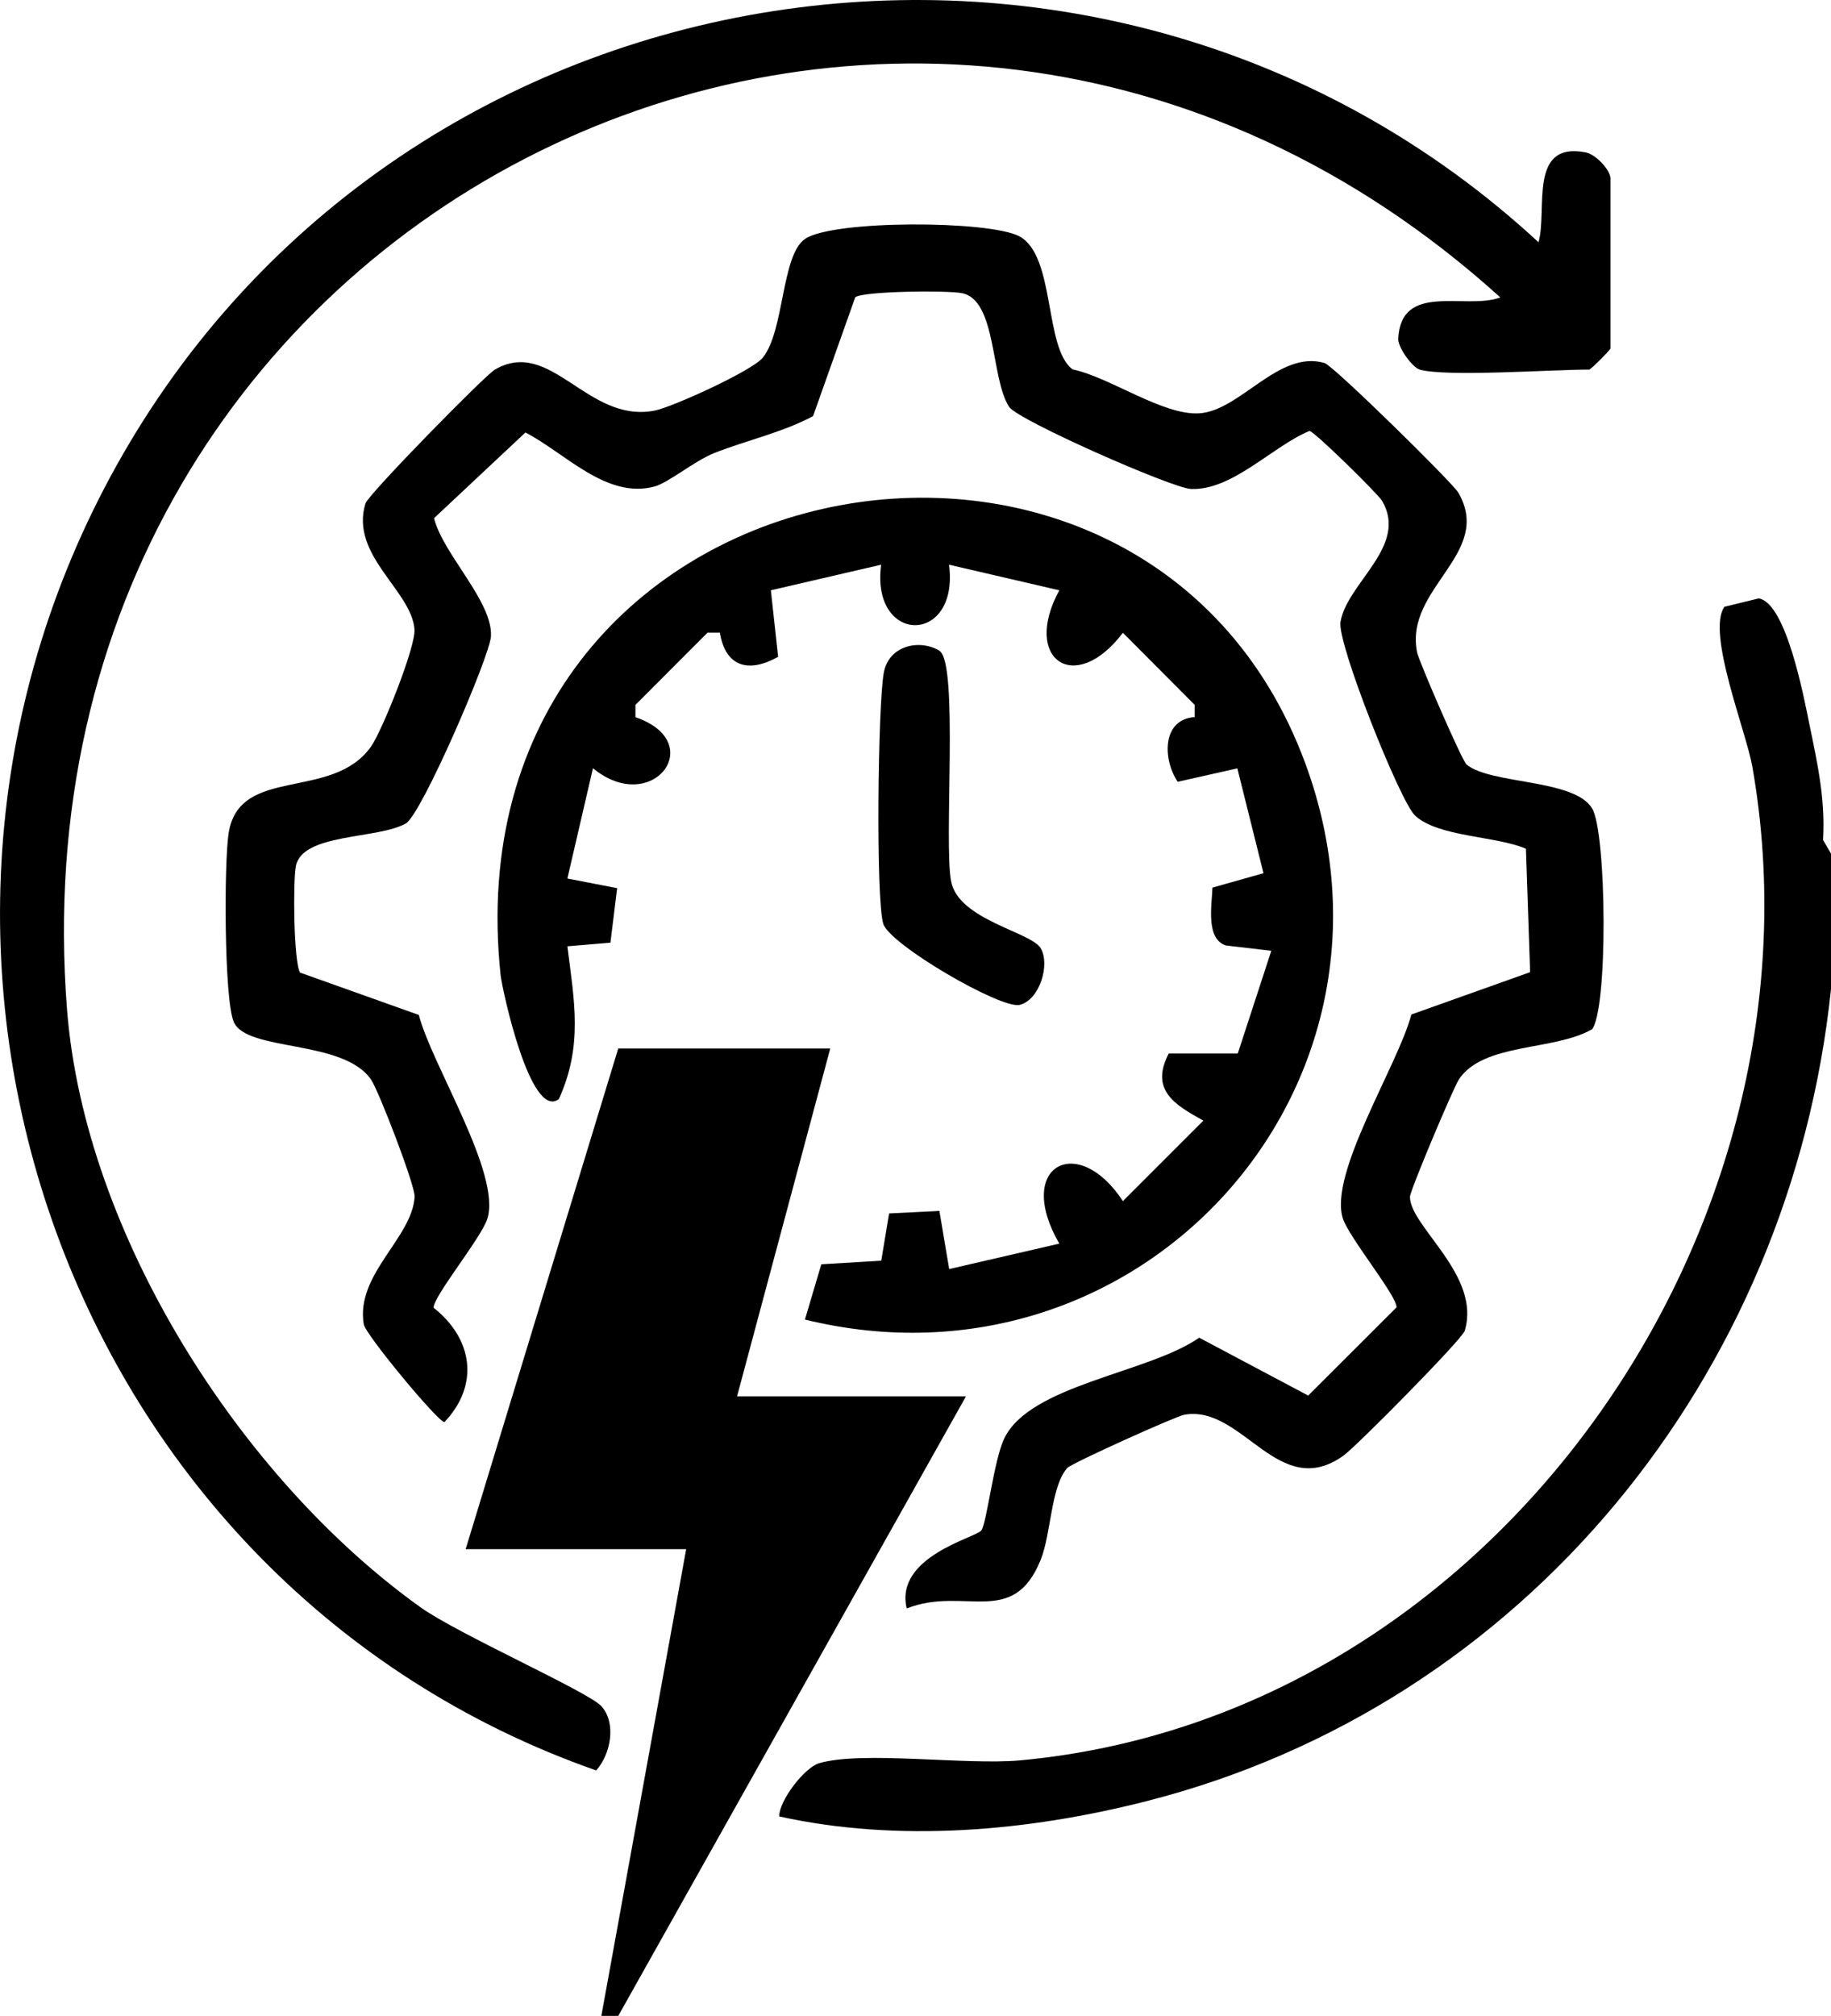
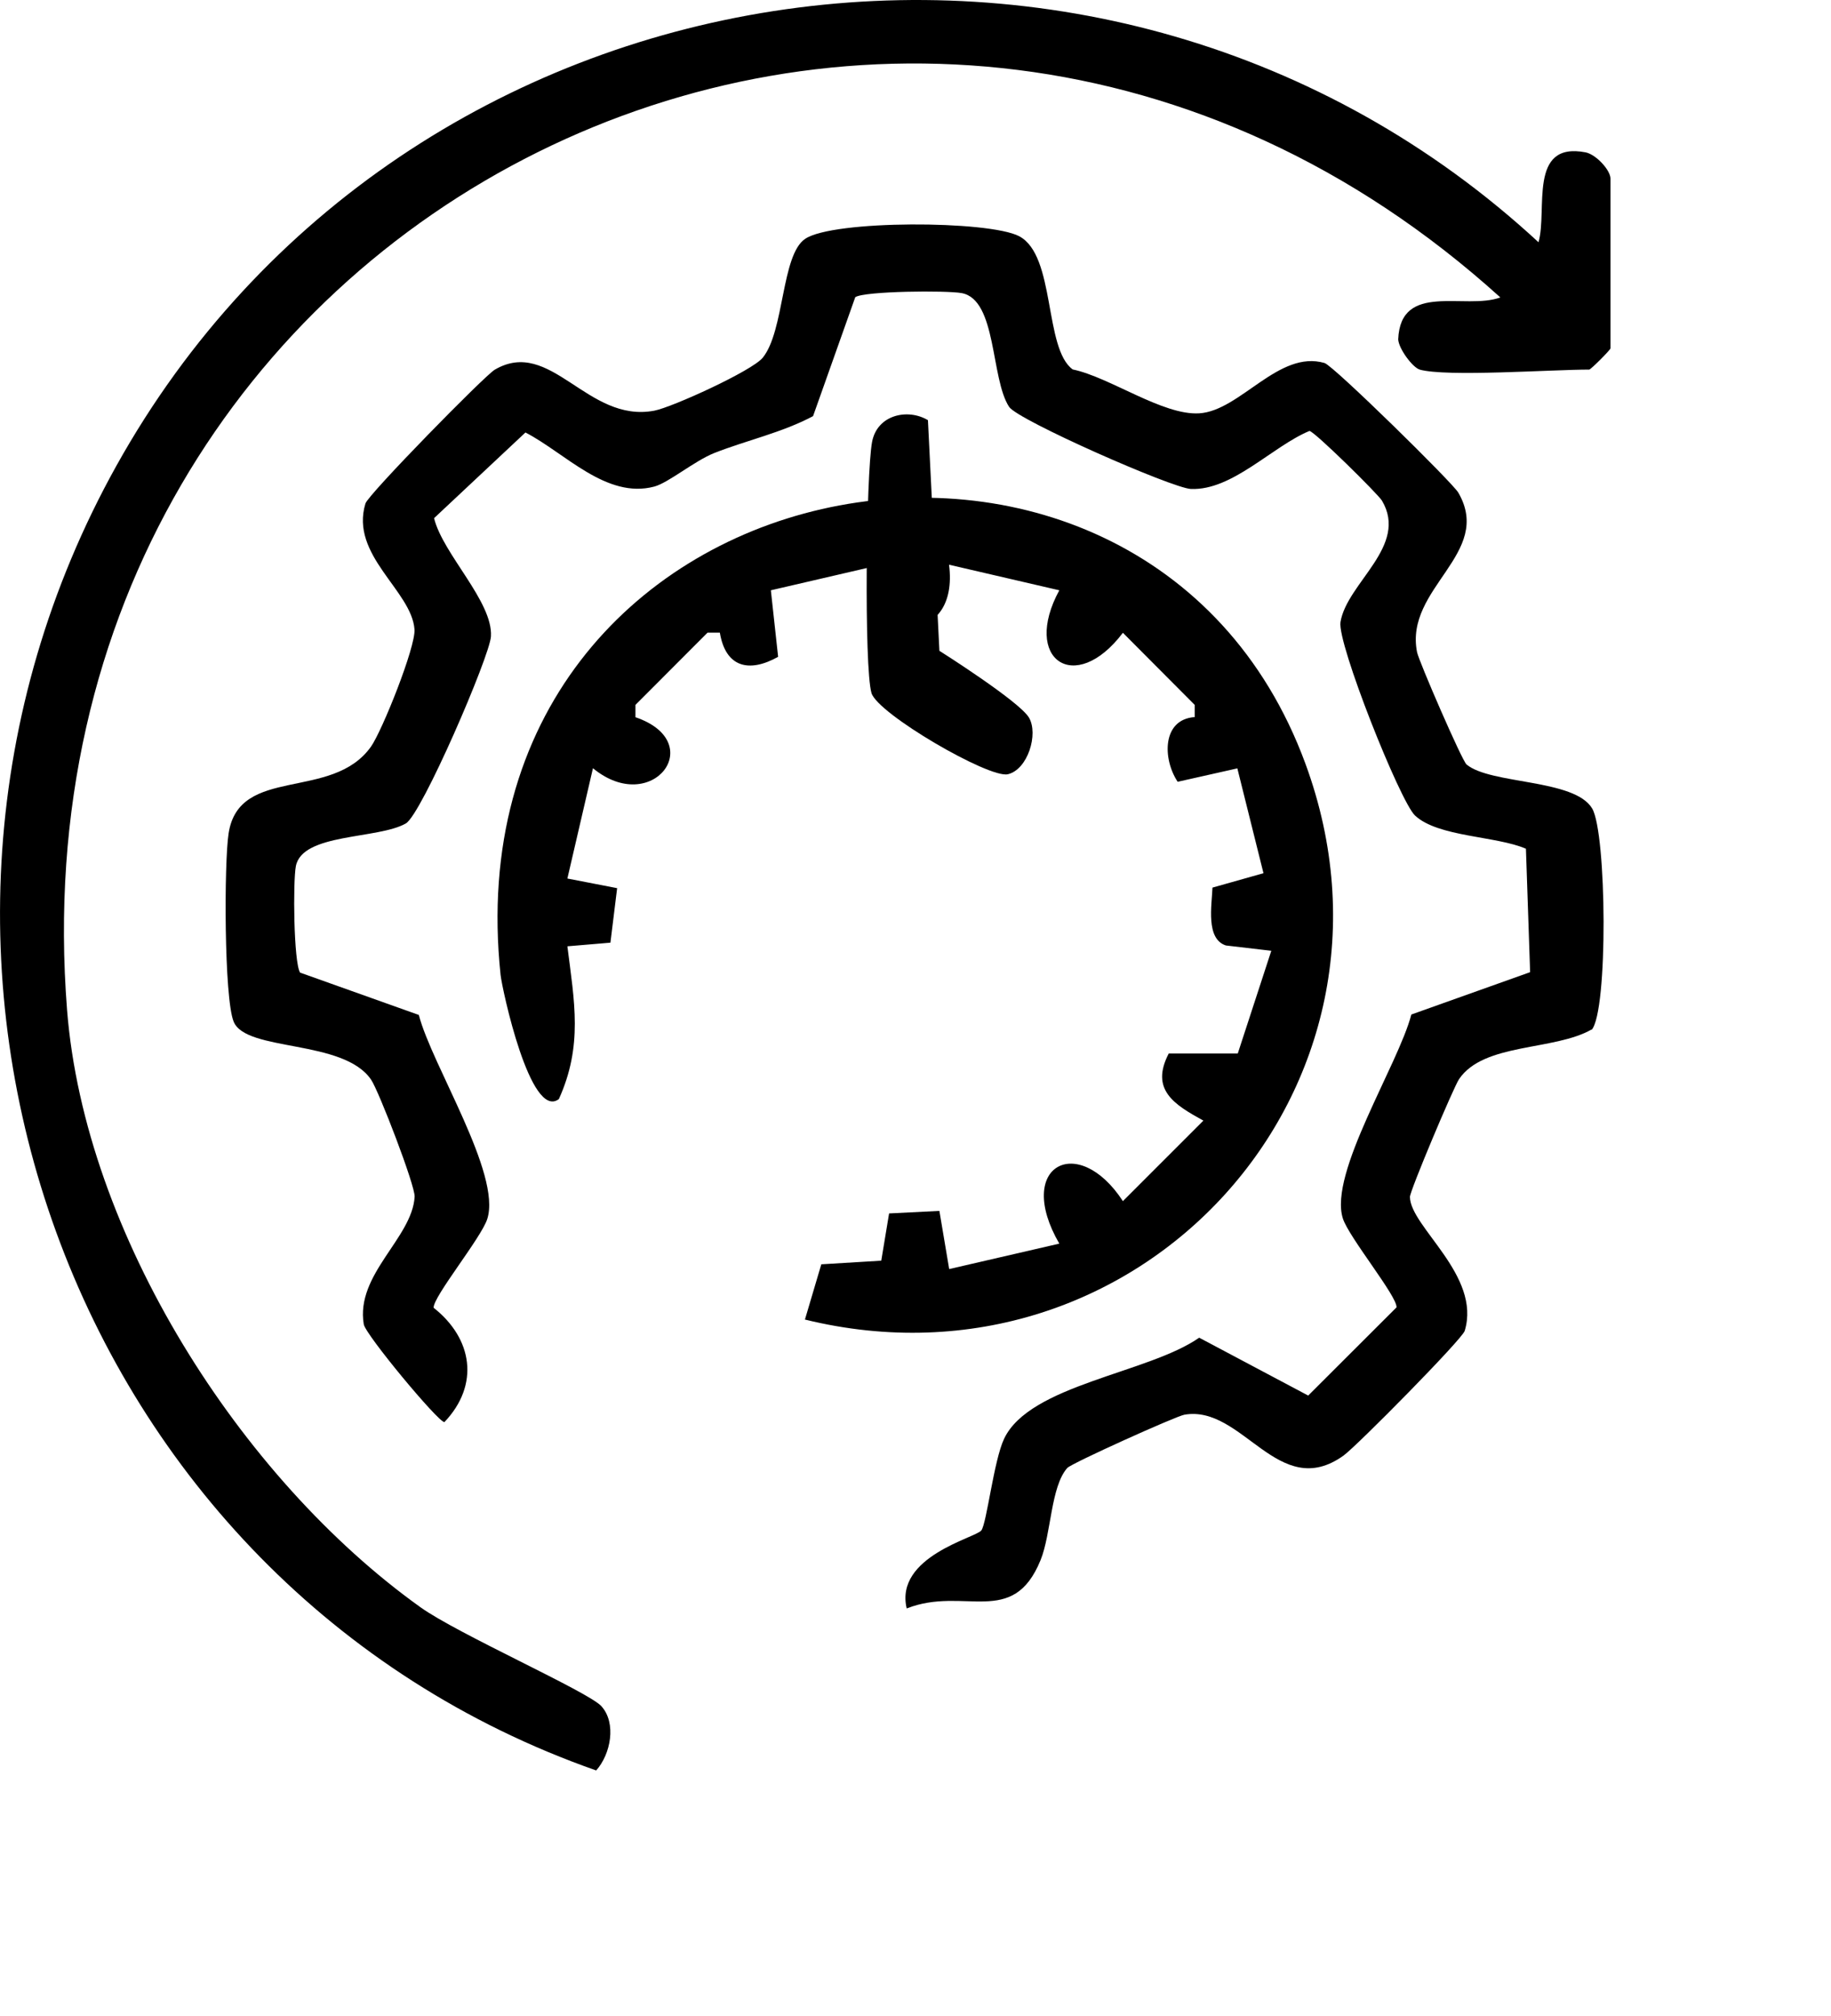
<svg xmlns="http://www.w3.org/2000/svg" id="Capa_2" data-name="Capa 2" viewBox="0 0 131.02 144.22">
  <g id="Capa_1-2" data-name="Capa 1">
-     <path d="M131.02,61.05v9.71c-2.88,27.63-21.9,51.22-49.03,58.11-8.45,2.15-17.71,2.96-26.23,1.08-.02-1.12,1.8-3.5,2.86-3.81,3.09-.9,10.46.15,14.36-.2,33.99-3.12,58.22-38.12,52.41-71.1-.45-2.55-3.29-9.57-2-11.43l2.46-.6c1.98.34,3.24,7.13,3.65,9.13.57,2.76,1.12,5.28.95,8.15l.56.96Z" />
-     <polygon points="43.03 144.22 49.1 110.83 33.32 110.83 44.24 75.01 59.41 75.01 52.74 99.9 69.12 99.9 44.24 144.22 43.03 144.22" />
    <path d="M113.89,73.65c-2.7,1.54-7.73.94-9.49,3.56-.38.56-3.51,7.97-3.51,8.42.02,2.14,5.12,5.61,3.92,9.58-.18.6-7.71,8.23-8.68,8.93-4.65,3.32-7.21-3.66-11.38-2.93-.62.11-8.07,3.47-8.38,3.81-1.19,1.35-1.14,4.69-1.91,6.59-1.99,4.89-5.47,1.84-9.58,3.46-.88-3.72,4.95-5.06,5.34-5.58s.89-5,1.63-6.56c1.83-3.87,10.3-4.68,13.96-7.23l7.8,4.14,6.32-6.31c.06-.79-3.41-5.01-3.84-6.36-1.03-3.23,3.97-11,4.9-14.59l8.5-3.03-.3-8.83c-2.11-.92-6.29-.83-7.94-2.38-1.08-1.03-5.58-12.33-5.33-13.84.47-2.82,4.89-5.43,2.97-8.68-.27-.46-4.83-4.96-5.19-4.99-2.67,1.11-5.52,4.28-8.49,4.15-1.34-.06-12.37-4.92-13-5.87-1.33-2.03-.87-7.67-3.39-8.14-1.06-.2-6.96-.15-7.62.29l-3.02,8.51c-2.24,1.19-4.73,1.72-7.07,2.64-1.41.56-3.28,2.13-4.29,2.4-3.43.91-6.38-2.4-9.22-3.87l-6.54,6.13c.63,2.57,4.22,5.97,4.07,8.46-.08,1.41-4.96,12.73-6.09,13.38-1.99,1.14-7.42.68-7.87,3.06-.21,1.1-.16,6.84.3,7.61l8.5,3.03c.93,3.6,5.92,11.36,4.9,14.59-.42,1.34-3.9,5.59-3.84,6.36,2.79,2.2,3.31,5.51.77,8.18-.45,0-5.65-6.26-5.77-7-.6-3.57,3.46-6.16,3.64-9.12.05-.78-2.56-7.56-3.11-8.37-1.97-2.93-8.95-1.98-9.84-4.16-.69-1.69-.69-11.39-.36-13.48.76-4.88,7.4-2.26,10.19-6.2.8-1.14,3.2-7.13,3.11-8.38-.2-2.78-4.64-5.3-3.51-9.01.19-.64,8.52-9.14,9.25-9.57,4.02-2.36,6.61,3.84,11.42,2.93,1.27-.24,7-2.85,7.76-3.79,1.56-1.93,1.32-7.34,3.03-8.5,1.99-1.36,13.15-1.33,15.32-.19,2.62,1.38,1.76,8.03,3.83,9.53,2.65.55,6.45,3.3,9.05,3.14,2.94-.18,5.69-4.56,8.97-3.6.64.19,9.15,8.55,9.57,9.27,2.54,4.37-3.87,6.81-2.95,11.42.13.65,3.21,7.75,3.54,8.03,1.72,1.44,7.73,1.02,8.99,3.15,1.04,1.76,1.15,14.5-.04,15.84Z" />
    <path d="M101.59,26.44c-.5-.14-1.5-1.48-1.54-2.16.17-4.15,4.79-2.08,7.31-3C64.99-17.06.27,14.89,4.8,72.27c1.27,16,12.38,33.48,25.28,42.71,2.66,1.91,12.02,6.05,12.95,7.08,1.1,1.21.67,3.44-.37,4.6C4.88,113.39-11.16,68.32,8.33,33.32,28.89-3.59,79.24-11.18,110.09,17.33c.66-2.28-.77-7.23,3.37-6.43.75.15,1.78,1.27,1.78,1.88v12.14c0,.11-1.41,1.52-1.52,1.52-2.68,0-10.23.54-12.14,0Z" />
    <path d="M57.59,94.43l1.18-3.98,4.29-.26.56-3.38,3.6-.18.7,4.16,7.88-1.82c-3.23-5.58,1.33-7.98,4.55-3.04l5.76-5.76c-2.07-1.14-3.83-2.2-2.48-4.8h4.94s2.4-7.35,2.4-7.35l-3.25-.38c-1.45-.47-1.01-2.86-.96-4.14l3.65-1.03-1.87-7.5-4.27.96c-1.09-1.64-1.12-4.47,1.22-4.63v-.87s-5.14-5.16-5.14-5.16c-3.43,4.53-7.24,1.91-4.55-3.04l-7.89-1.83c.75,5.78-5.62,5.75-4.86,0l-7.89,1.83.52,4.76c-2.09,1.17-3.76.75-4.17-1.73h-.88s-5.16,5.17-5.16,5.17v.88c5.26,1.79,1.2,7.14-3.04,3.65l-1.83,7.89,3.56.69-.48,3.9-3.08.26c.5,3.97,1.12,7.11-.61,10.93-2.04,1.54-4.06-7.87-4.17-8.88-3.92-37.18,45.99-46.65,57.59-15.12,8.55,23.25-11.93,45.64-35.82,39.77Z" />
-     <path d="M67.22,46.56c1.39.84.3,13.74.84,16.5s5.72,3.61,6.41,4.78-.08,3.71-1.51,4.05c-1.34.32-9.33-4.33-9.76-5.81-.54-1.86-.38-15.66.04-17.95.36-1.97,2.57-2.43,4-1.57Z" />
+     <path d="M67.22,46.56s5.72,3.61,6.41,4.78-.08,3.71-1.51,4.05c-1.34.32-9.33-4.33-9.76-5.81-.54-1.86-.38-15.66.04-17.95.36-1.97,2.57-2.43,4-1.57Z" />
  </g>
</svg>